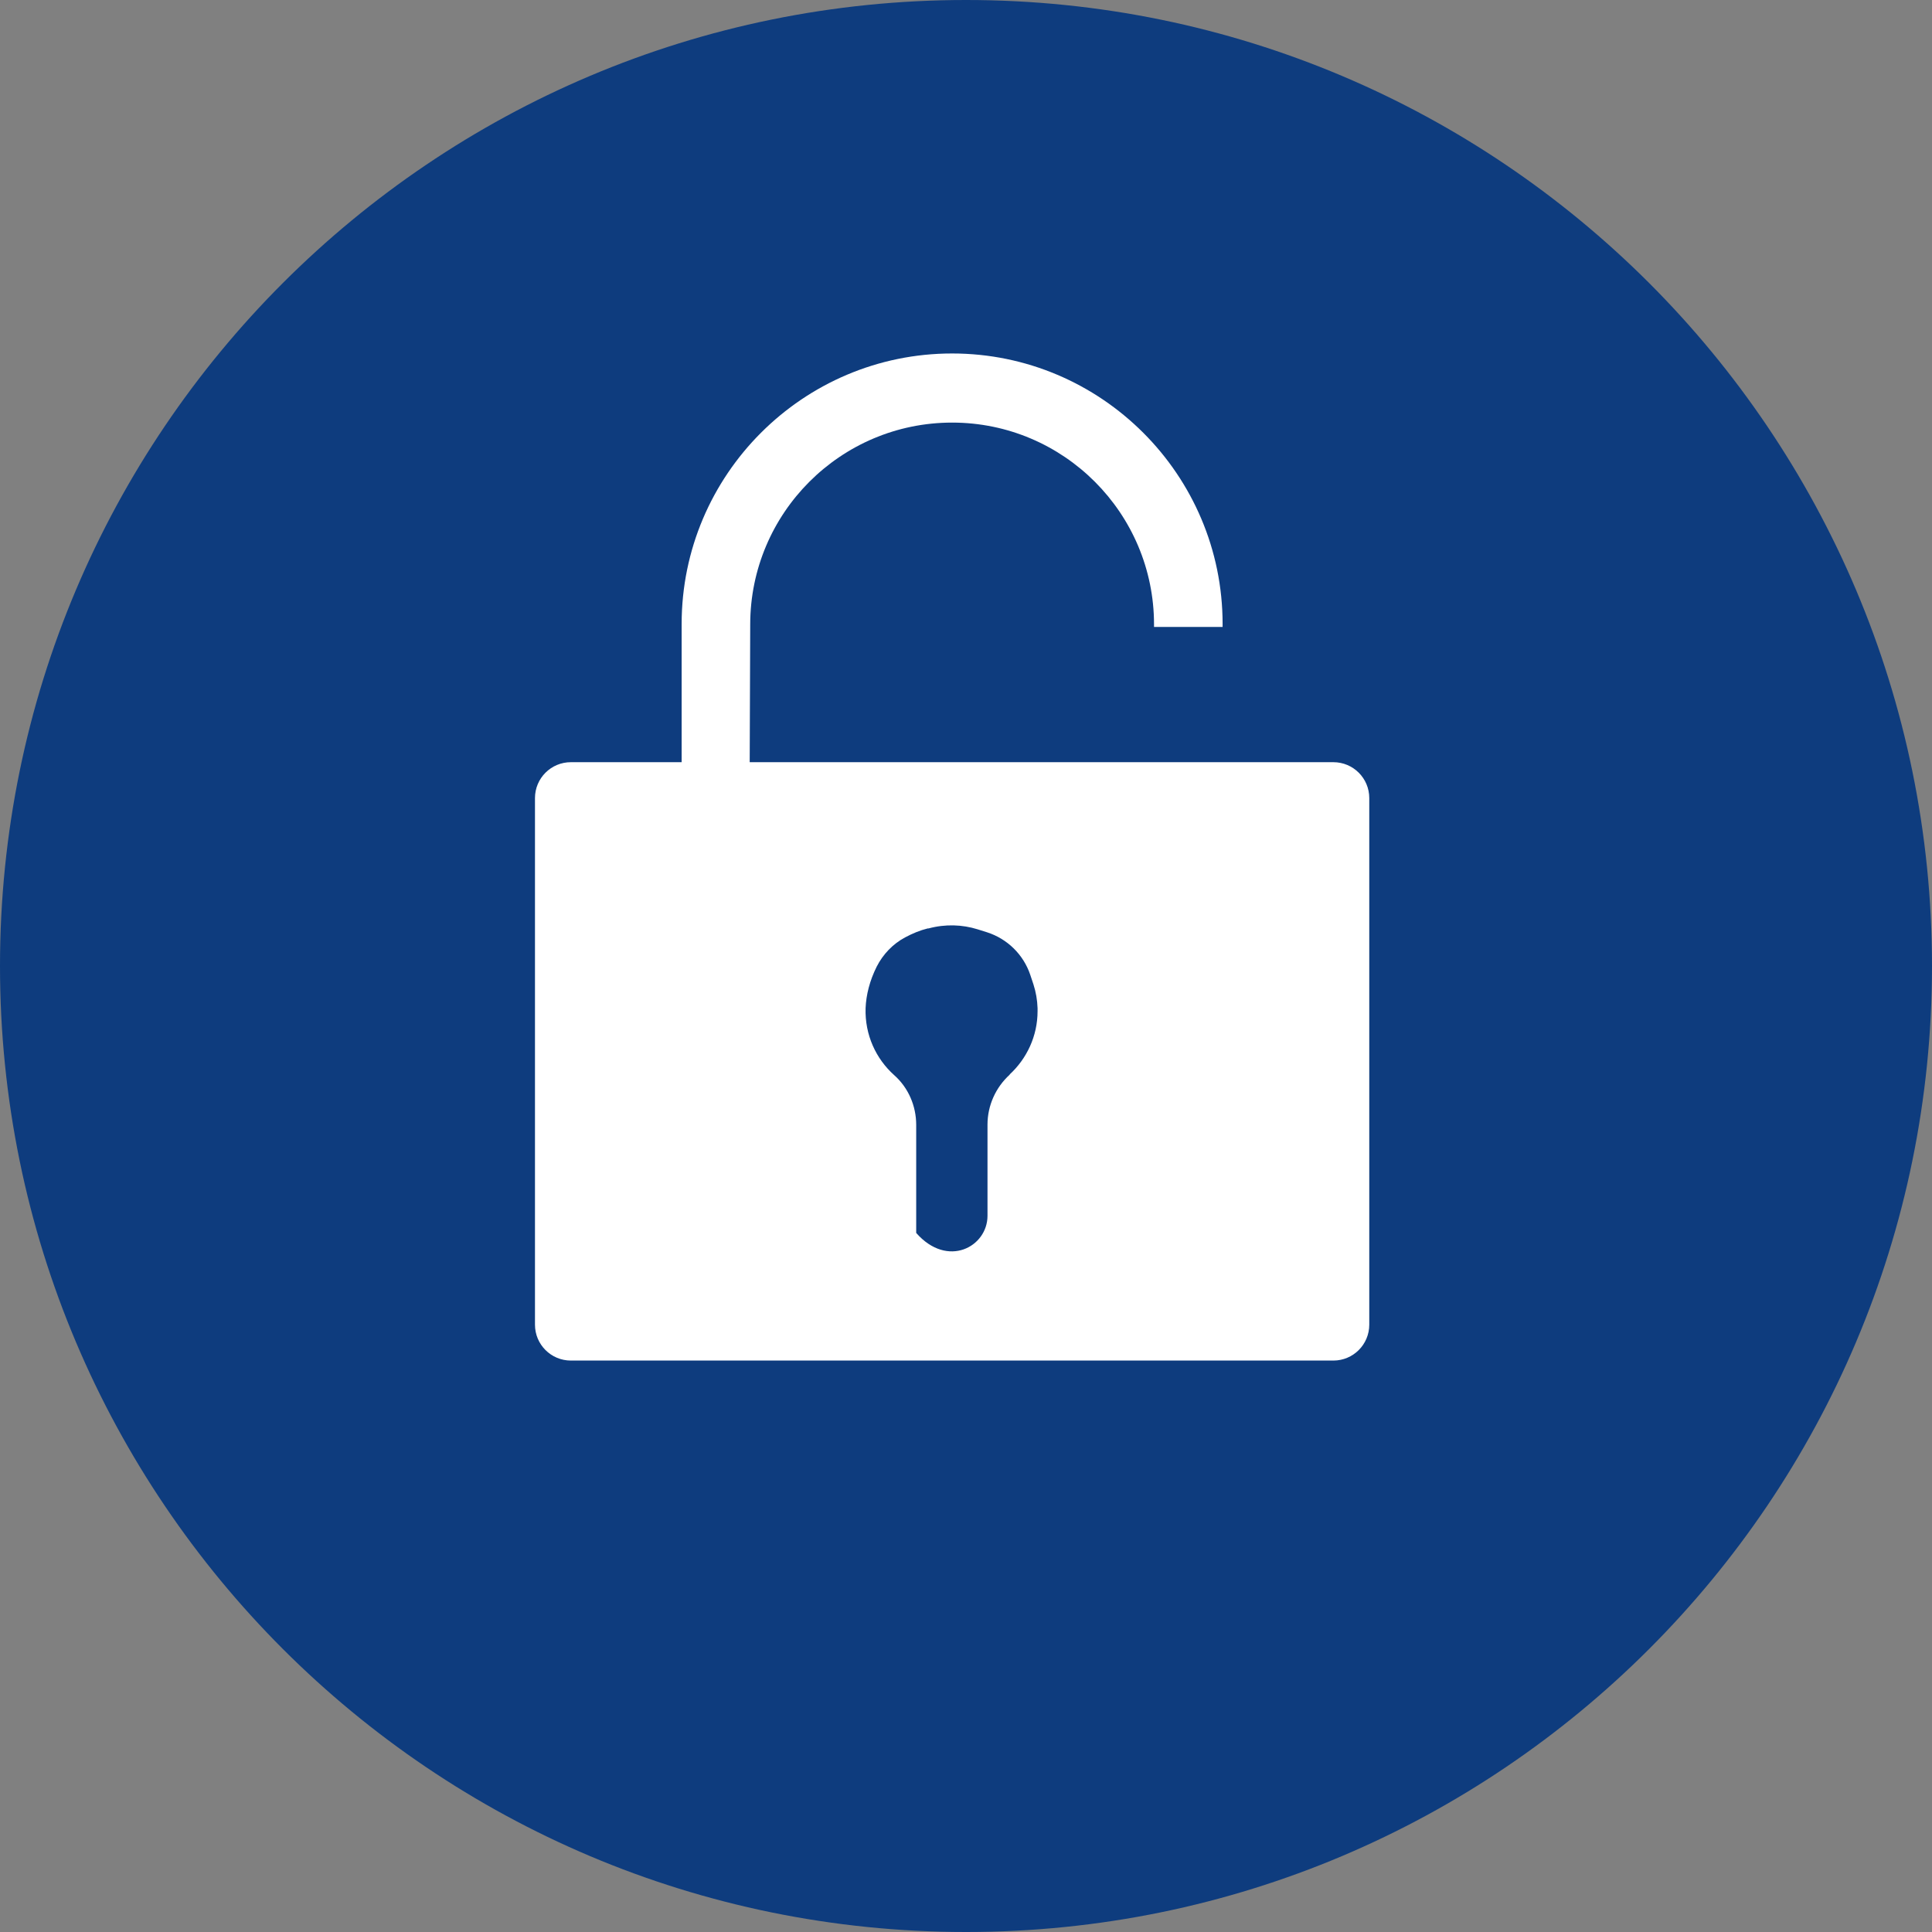
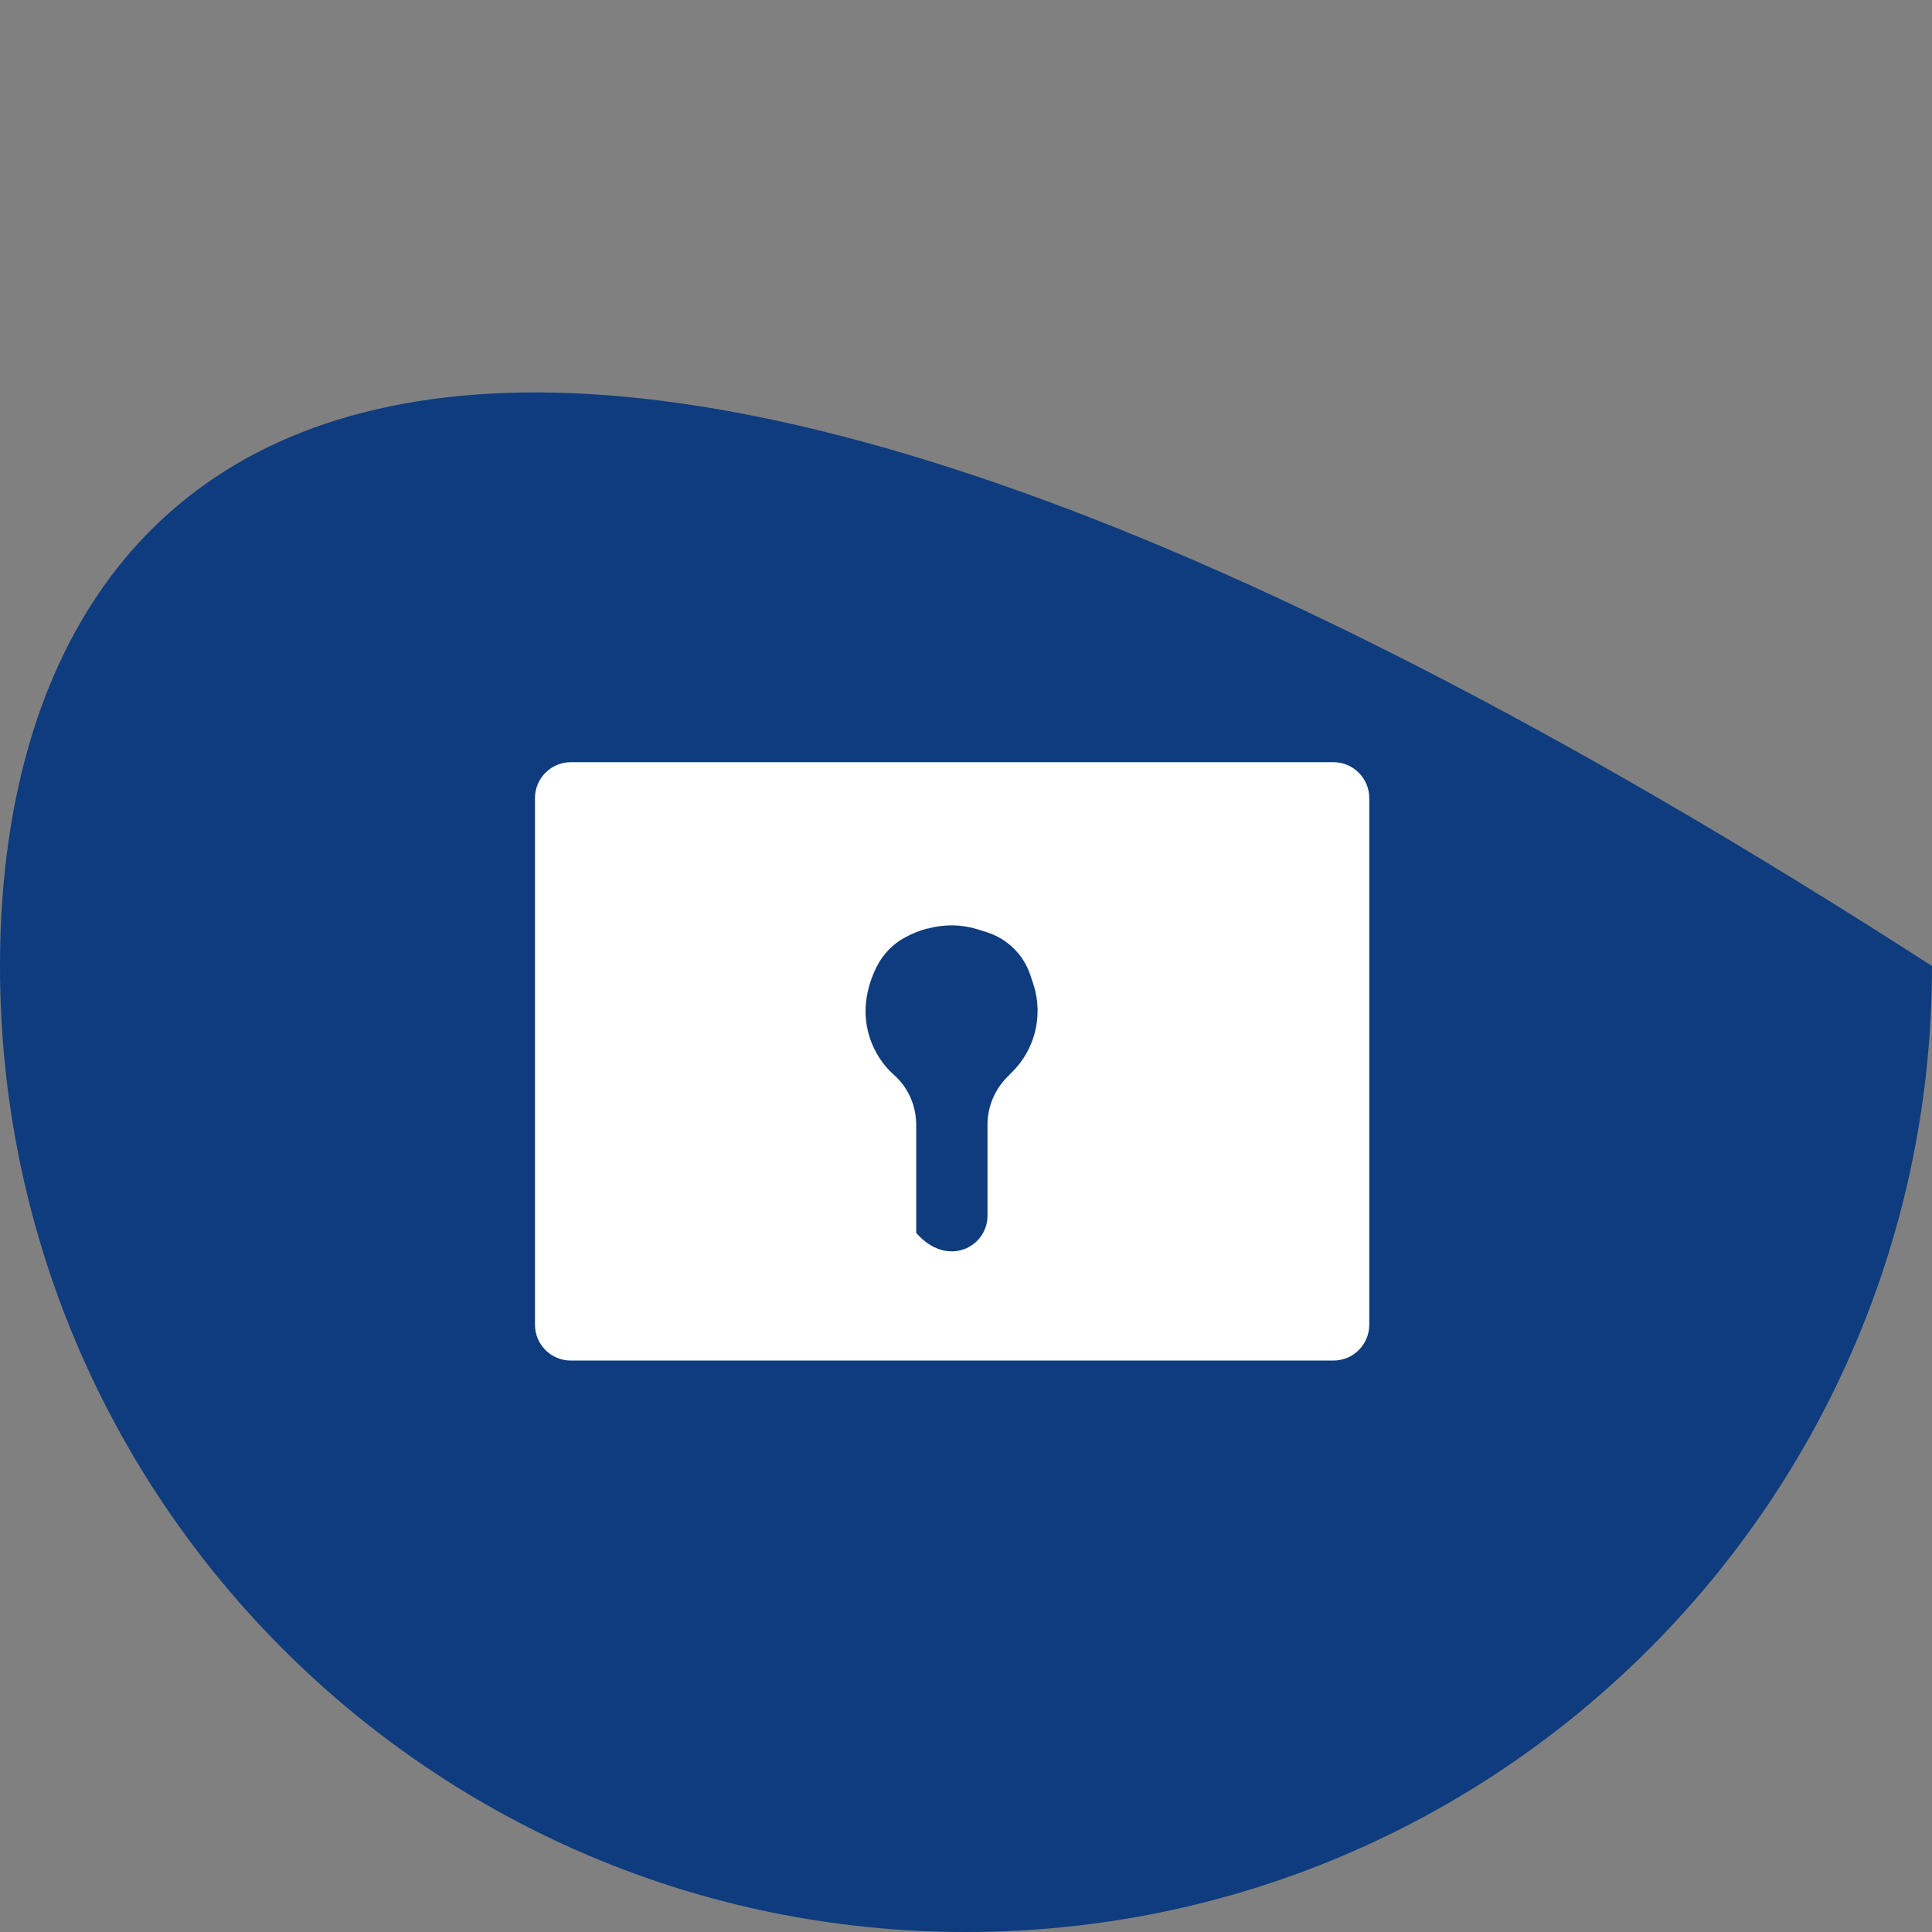
<svg xmlns="http://www.w3.org/2000/svg" width="71" height="71" viewBox="0 0 71 71" fill="none">
  <rect x="0" y="0" width="71" height="71" fill="#808080" stroke="none" />
-   <path d="M35.5 71C55.106 71 71 55.106 71 35.5C71 15.894 55.106 0 35.5 0C15.894 0 0 15.894 0 35.5C0 55.106 15.894 71 35.5 71Z" fill="#0E3C7E" />
+   <path d="M35.5 71C55.106 71 71 55.106 71 35.5C15.894 0 0 15.894 0 35.5C0 55.106 15.894 71 35.5 71Z" fill="#0E3C7E" />
  <path d="M50.32 48.68V29.33C50.32 28.6 49.73 28.01 49 28.01H20.98C20.25 28.01 19.66 28.6 19.66 29.33V48.68C19.66 49.41 20.25 50 20.98 50H49C49.73 50 50.32 49.41 50.32 48.68ZM37.11 39.49C36.59 39.96 36.29 40.63 36.29 41.33V44.68C36.29 45.82 34.82 46.62 33.67 45.31V41.34C33.67 40.64 33.38 39.97 32.86 39.51C32.19 38.91 31.78 38.03 31.81 37.05C31.83 36.56 31.96 36.04 32.22 35.52C32.45 35.07 32.81 34.69 33.26 34.45C33.54 34.3 33.81 34.19 34.09 34.12C34.1 34.12 34.11 34.12 34.12 34.12C34.75 33.95 35.37 33.98 35.92 34.15L36.27 34.26C37.02 34.5 37.61 35.08 37.86 35.82L37.98 36.18C38.07 36.46 38.12 36.75 38.13 37.05C38.13 37.09 38.13 37.12 38.13 37.16C38.13 38.08 37.73 38.91 37.1 39.49H37.11Z" fill="white" />
-   <path d="M27.55 28.33L27.57 22.95C27.57 18.86 30.89 15.53 34.99 15.53C39.09 15.53 42.41 18.86 42.41 22.95V23.04H44.93V22.93C44.93 17.45 40.47 12.99 34.99 12.99C29.51 12.99 25.05 17.45 25.05 22.93V28.32" fill="white" />
</svg>